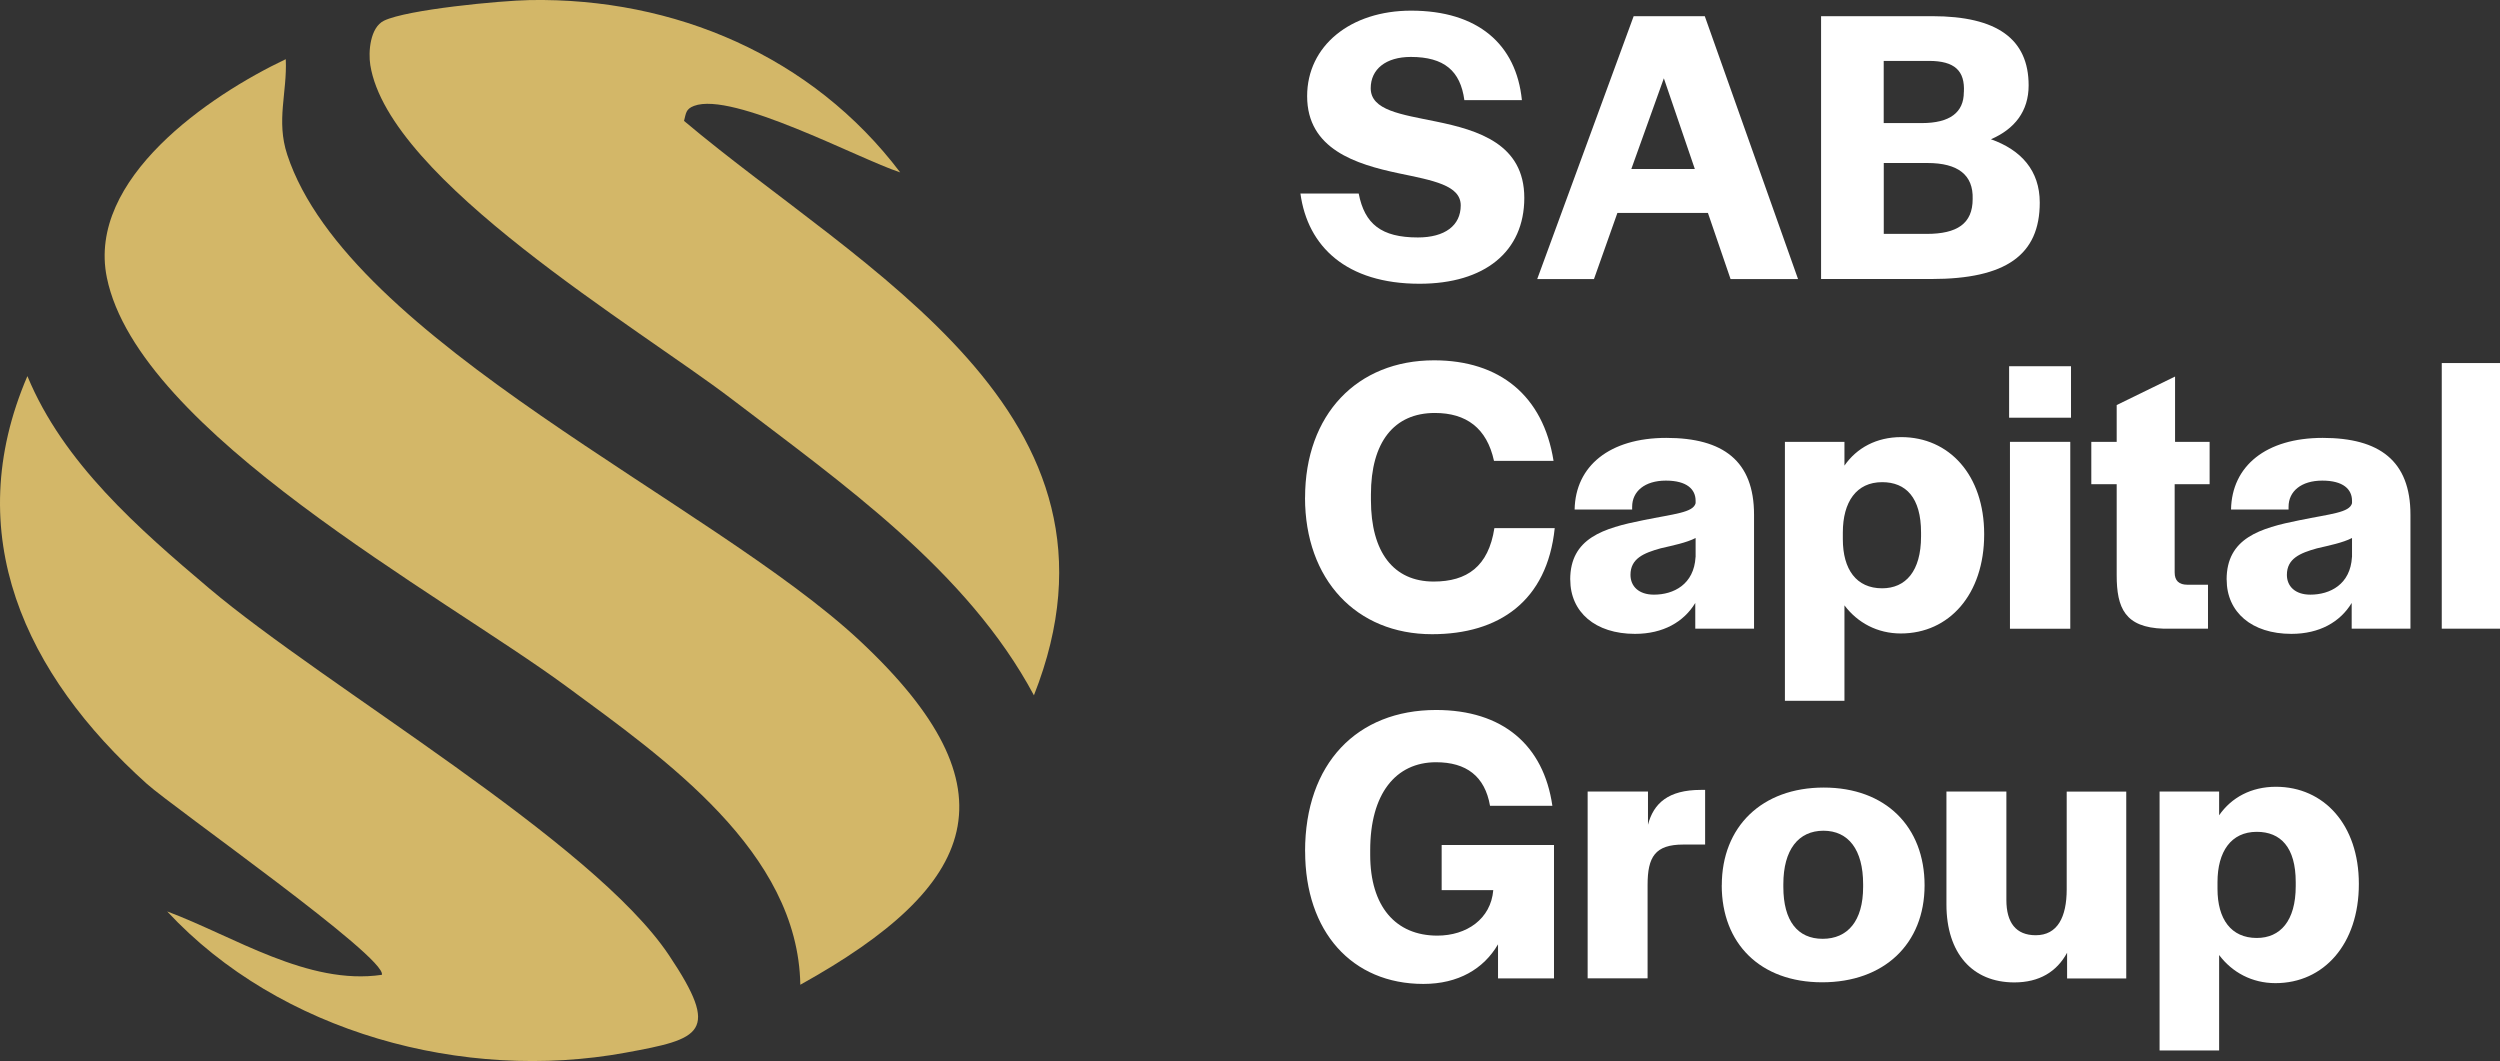
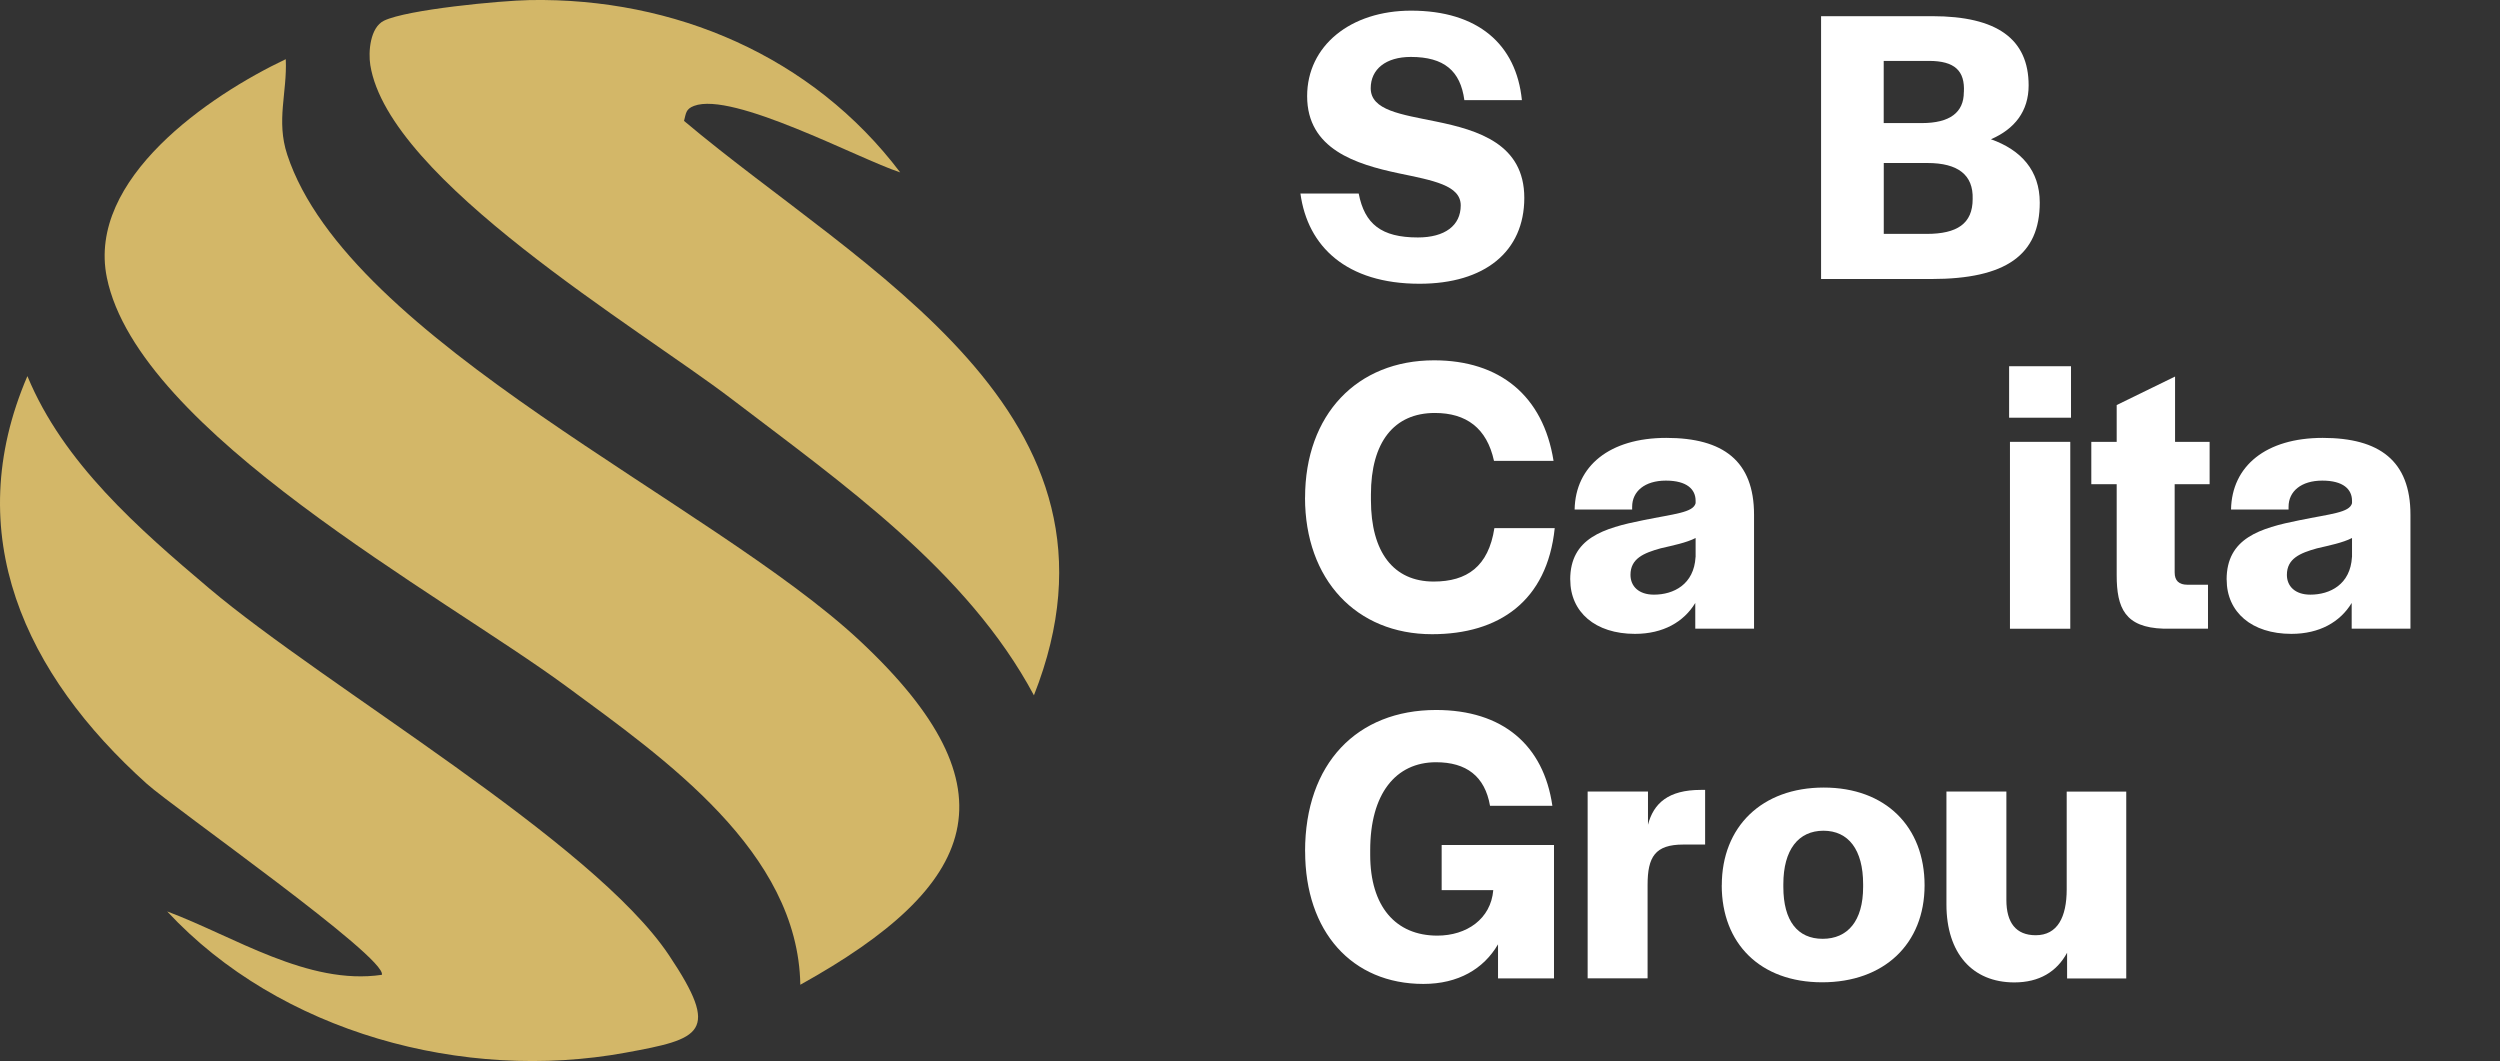
<svg xmlns="http://www.w3.org/2000/svg" width="172" height="73" viewBox="0 0 172 73" fill="none">
  <rect x="0" y="0" width="172" height="73" fill="#333333" stroke="none" />
  <g clip-path="url(#clip0_1_64)">
    <path d="M19.661 4.079C19.765 6.369 18.988 8.288 19.761 10.64C23.977 23.455 48.962 34.562 59.148 44.078C70.096 54.303 67.33 60.937 55.062 67.751C54.909 58.596 45.719 52.193 38.952 47.212C30.37 40.897 9.517 29.713 7.351 19.096C5.966 12.297 14.41 6.561 19.653 4.075L19.661 4.079Z" fill="#D3B768" />
    <path d="M61.929 11.86C59.055 10.916 50.423 6.273 47.746 7.286C47.173 7.505 47.2 7.8 47.061 8.318C59.313 18.647 78.808 28.412 71.134 47.838C66.557 39.27 57.936 33.25 50.362 27.468C43.915 22.545 26.743 12.385 25.477 4.478C25.331 3.564 25.462 1.888 26.419 1.423C28.004 0.656 34.417 0.042 36.463 0.004C46.392 -0.165 55.882 3.856 61.933 11.86H61.929Z" fill="#D3B768" />
    <path d="M11.502 62.706C16.106 64.425 21.188 67.813 26.273 67.068C26.643 65.886 11.99 55.619 10.098 53.923C1.723 46.403 -2.793 36.765 1.885 25.876C4.351 31.85 9.536 36.373 14.383 40.471C22.453 47.289 40.787 57.875 46.03 65.725C49.608 71.074 48.246 71.473 43.014 72.428C31.913 74.458 19.253 71.051 11.502 62.706Z" fill="#D3B768" />
    <path d="M89.462 13.314H93.478C93.885 15.413 95.036 16.337 97.548 16.337C99.406 16.337 100.498 15.52 100.498 14.131C100.498 12.742 98.586 12.416 96.24 11.925C93.289 11.3 89.931 10.264 89.931 6.615C89.931 3.154 92.909 0.733 97.086 0.733C101.675 0.733 104.322 3.046 104.706 6.887H100.748C100.475 4.873 99.356 3.917 97.063 3.917C95.344 3.917 94.305 4.762 94.305 6.07C94.305 7.597 96.409 7.869 98.782 8.357C101.706 8.955 104.872 9.911 104.872 13.613C104.872 17.316 102.141 19.522 97.663 19.522C92.639 19.522 89.962 16.963 89.469 13.31L89.462 13.314Z" fill="white" />
-     <path d="M112.4 1.113H117.289L123.706 19.2H119.063L117.505 14.649H111.277L109.665 19.2H105.76L112.396 1.113H112.4ZM116.604 11.626L114.473 5.387L112.235 11.626H116.604Z" fill="white" />
    <path d="M125.287 1.113H132.934C137.412 1.113 139.57 2.693 139.57 5.878C139.57 7.647 138.612 8.875 136.977 9.581C139.054 10.317 140.335 11.733 140.335 13.939C140.335 17.534 138.016 19.196 132.88 19.196H125.29V1.113H125.287ZM135.115 6.342C135.196 4.873 134.488 4.19 132.711 4.19H129.599V8.468H132.218C134.157 8.468 135.111 7.731 135.111 6.342H135.115ZM135.719 13.694C135.773 12.032 134.707 11.215 132.607 11.215H129.603V16.092H132.553C134.657 16.092 135.719 15.382 135.719 13.694Z" fill="white" />
    <path d="M89.789 34.24C89.789 28.519 93.366 24.79 98.663 24.79C103.168 24.79 106.172 27.215 106.884 31.708H102.787C102.295 29.448 100.875 28.412 98.717 28.412C95.905 28.412 94.32 30.426 94.32 34.021V34.401C94.32 37.996 95.878 40.011 98.636 40.011C100.929 40.011 102.406 38.975 102.814 36.335H106.965C106.445 41.373 103.114 43.633 98.525 43.633C93.308 43.633 89.785 39.873 89.785 34.236L89.789 34.24Z" fill="white" />
    <path d="M108.03 39.876C108.03 37.018 110.323 36.335 113.054 35.79C115.185 35.353 116.493 35.272 116.658 34.62V34.455C116.658 33.665 116.058 33.066 114.612 33.066C113.165 33.066 112.292 33.803 112.292 34.865V35.057H108.334C108.388 32.061 110.738 30.127 114.643 30.127C118.547 30.127 120.678 31.708 120.678 35.41V43.253H116.635V41.484C115.843 42.792 114.423 43.61 112.485 43.61C109.753 43.61 108.034 42.113 108.034 39.876H108.03ZM116.658 38.322V37.014C116.031 37.34 115.073 37.532 114.254 37.724C113.081 38.05 112.177 38.43 112.177 39.55C112.177 40.341 112.75 40.912 113.789 40.912C115.154 40.912 116.547 40.203 116.654 38.326L116.658 38.322Z" fill="white" />
-     <path d="M122.802 30.399H126.898V32.034C127.745 30.81 129.11 30.073 130.803 30.073C134.107 30.073 136.511 32.686 136.511 36.746V36.772C136.511 40.886 134.107 43.583 130.776 43.583C129.164 43.583 127.799 42.846 126.898 41.649V48.214H122.802V30.399ZM132.168 36.907V36.634C132.168 34.236 131.13 33.173 129.491 33.173C127.718 33.173 126.787 34.535 126.787 36.634V37.099C126.787 39.17 127.714 40.475 129.491 40.475C131.103 40.475 132.168 39.305 132.168 36.907Z" fill="white" />
    <path d="M138.227 25.197H142.485V28.738H138.227V25.197ZM138.285 30.399H142.435V43.257H138.285V30.399Z" fill="white" />
    <path d="M145.628 39.577V33.312H143.882V30.399H145.628V27.867L149.644 25.906V30.399H152.022V33.312H149.617V39.385C149.617 39.957 149.917 40.229 150.491 40.229H151.91V43.253H148.852C146.201 43.172 145.628 41.837 145.628 39.577Z" fill="white" />
    <path d="M153.191 39.876C153.191 37.018 155.484 36.335 158.215 35.79C160.346 35.353 161.654 35.272 161.819 34.62V34.455C161.819 33.665 161.219 33.066 159.773 33.066C158.326 33.066 157.453 33.803 157.453 34.865V35.057H153.495C153.549 32.061 155.899 30.127 159.804 30.127C163.708 30.127 165.839 31.708 165.839 35.41V43.253H161.796V41.484C161.004 42.792 159.584 43.61 157.646 43.61C154.914 43.61 153.195 42.113 153.195 39.876H153.191ZM161.819 38.322V37.014C161.192 37.34 160.234 37.532 159.415 37.724C158.242 38.05 157.338 38.43 157.338 39.55C157.338 40.341 157.911 40.912 158.95 40.912C160.315 40.912 161.708 40.203 161.815 38.326L161.819 38.322Z" fill="white" />
-     <path d="M167.993 24.978H172.144V43.253H167.993V24.978Z" fill="white" />
    <path d="M89.789 58.57C89.789 52.523 93.366 48.847 98.802 48.847C103.391 48.847 106.203 51.272 106.803 55.439H102.514C102.16 53.398 100.875 52.442 98.802 52.442C96.017 52.442 94.27 54.621 94.27 58.489V58.815C94.27 62.357 96.017 64.371 98.886 64.371C100.906 64.371 102.572 63.227 102.737 61.24H99.186V58.136H106.915V67.314H103.064V64.969C102.079 66.658 100.333 67.694 97.928 67.694C93.012 67.694 89.793 64.099 89.793 58.57H89.789Z" fill="white" />
    <path d="M109.23 54.456H113.381V56.743C113.762 55.274 114.773 54.345 117.012 54.345H117.312V58.105H115.812C113.873 58.105 113.354 58.949 113.354 60.883V67.31H109.23V54.453V54.456Z" fill="white" />
    <path d="M118.459 60.91C118.459 56.877 121.217 54.184 125.475 54.184C129.733 54.184 132.411 56.881 132.411 60.91C132.411 64.939 129.626 67.582 125.364 67.582C121.101 67.582 118.455 64.912 118.455 60.91H118.459ZM128.183 61.021V60.83C128.183 58.458 127.172 57.154 125.452 57.154C123.733 57.154 122.694 58.462 122.694 60.83V61.021C122.694 63.362 123.679 64.59 125.398 64.59C127.118 64.59 128.183 63.366 128.183 61.021Z" fill="white" />
    <path d="M133.915 62.218V54.456H138.039V61.919C138.039 63.473 138.693 64.344 140.058 64.344C141.558 64.344 142.189 63.093 142.189 61.186V54.46H146.286V67.318H142.216V65.549C141.505 66.857 140.304 67.59 138.585 67.59C135.692 67.59 133.915 65.576 133.915 62.226V62.218Z" fill="white" />
-     <path d="M148.579 54.456H152.676V56.091C153.522 54.867 154.887 54.13 156.58 54.13C159.884 54.13 162.289 56.743 162.289 60.803V60.83C162.289 64.943 159.884 67.64 156.553 67.64C154.941 67.64 153.576 66.903 152.676 65.706V72.271H148.579V54.456ZM157.946 60.964V60.691C157.946 58.293 156.907 57.23 155.268 57.23C153.495 57.23 152.564 58.593 152.564 60.691V61.156C152.564 63.227 153.491 64.532 155.268 64.532C156.88 64.532 157.946 63.362 157.946 60.964Z" fill="white" />
  </g>
  <defs>
    <clipPath id="clip0_1_64">
      <rect width="172" height="73" fill="white" />
    </clipPath>
  </defs>
</svg>